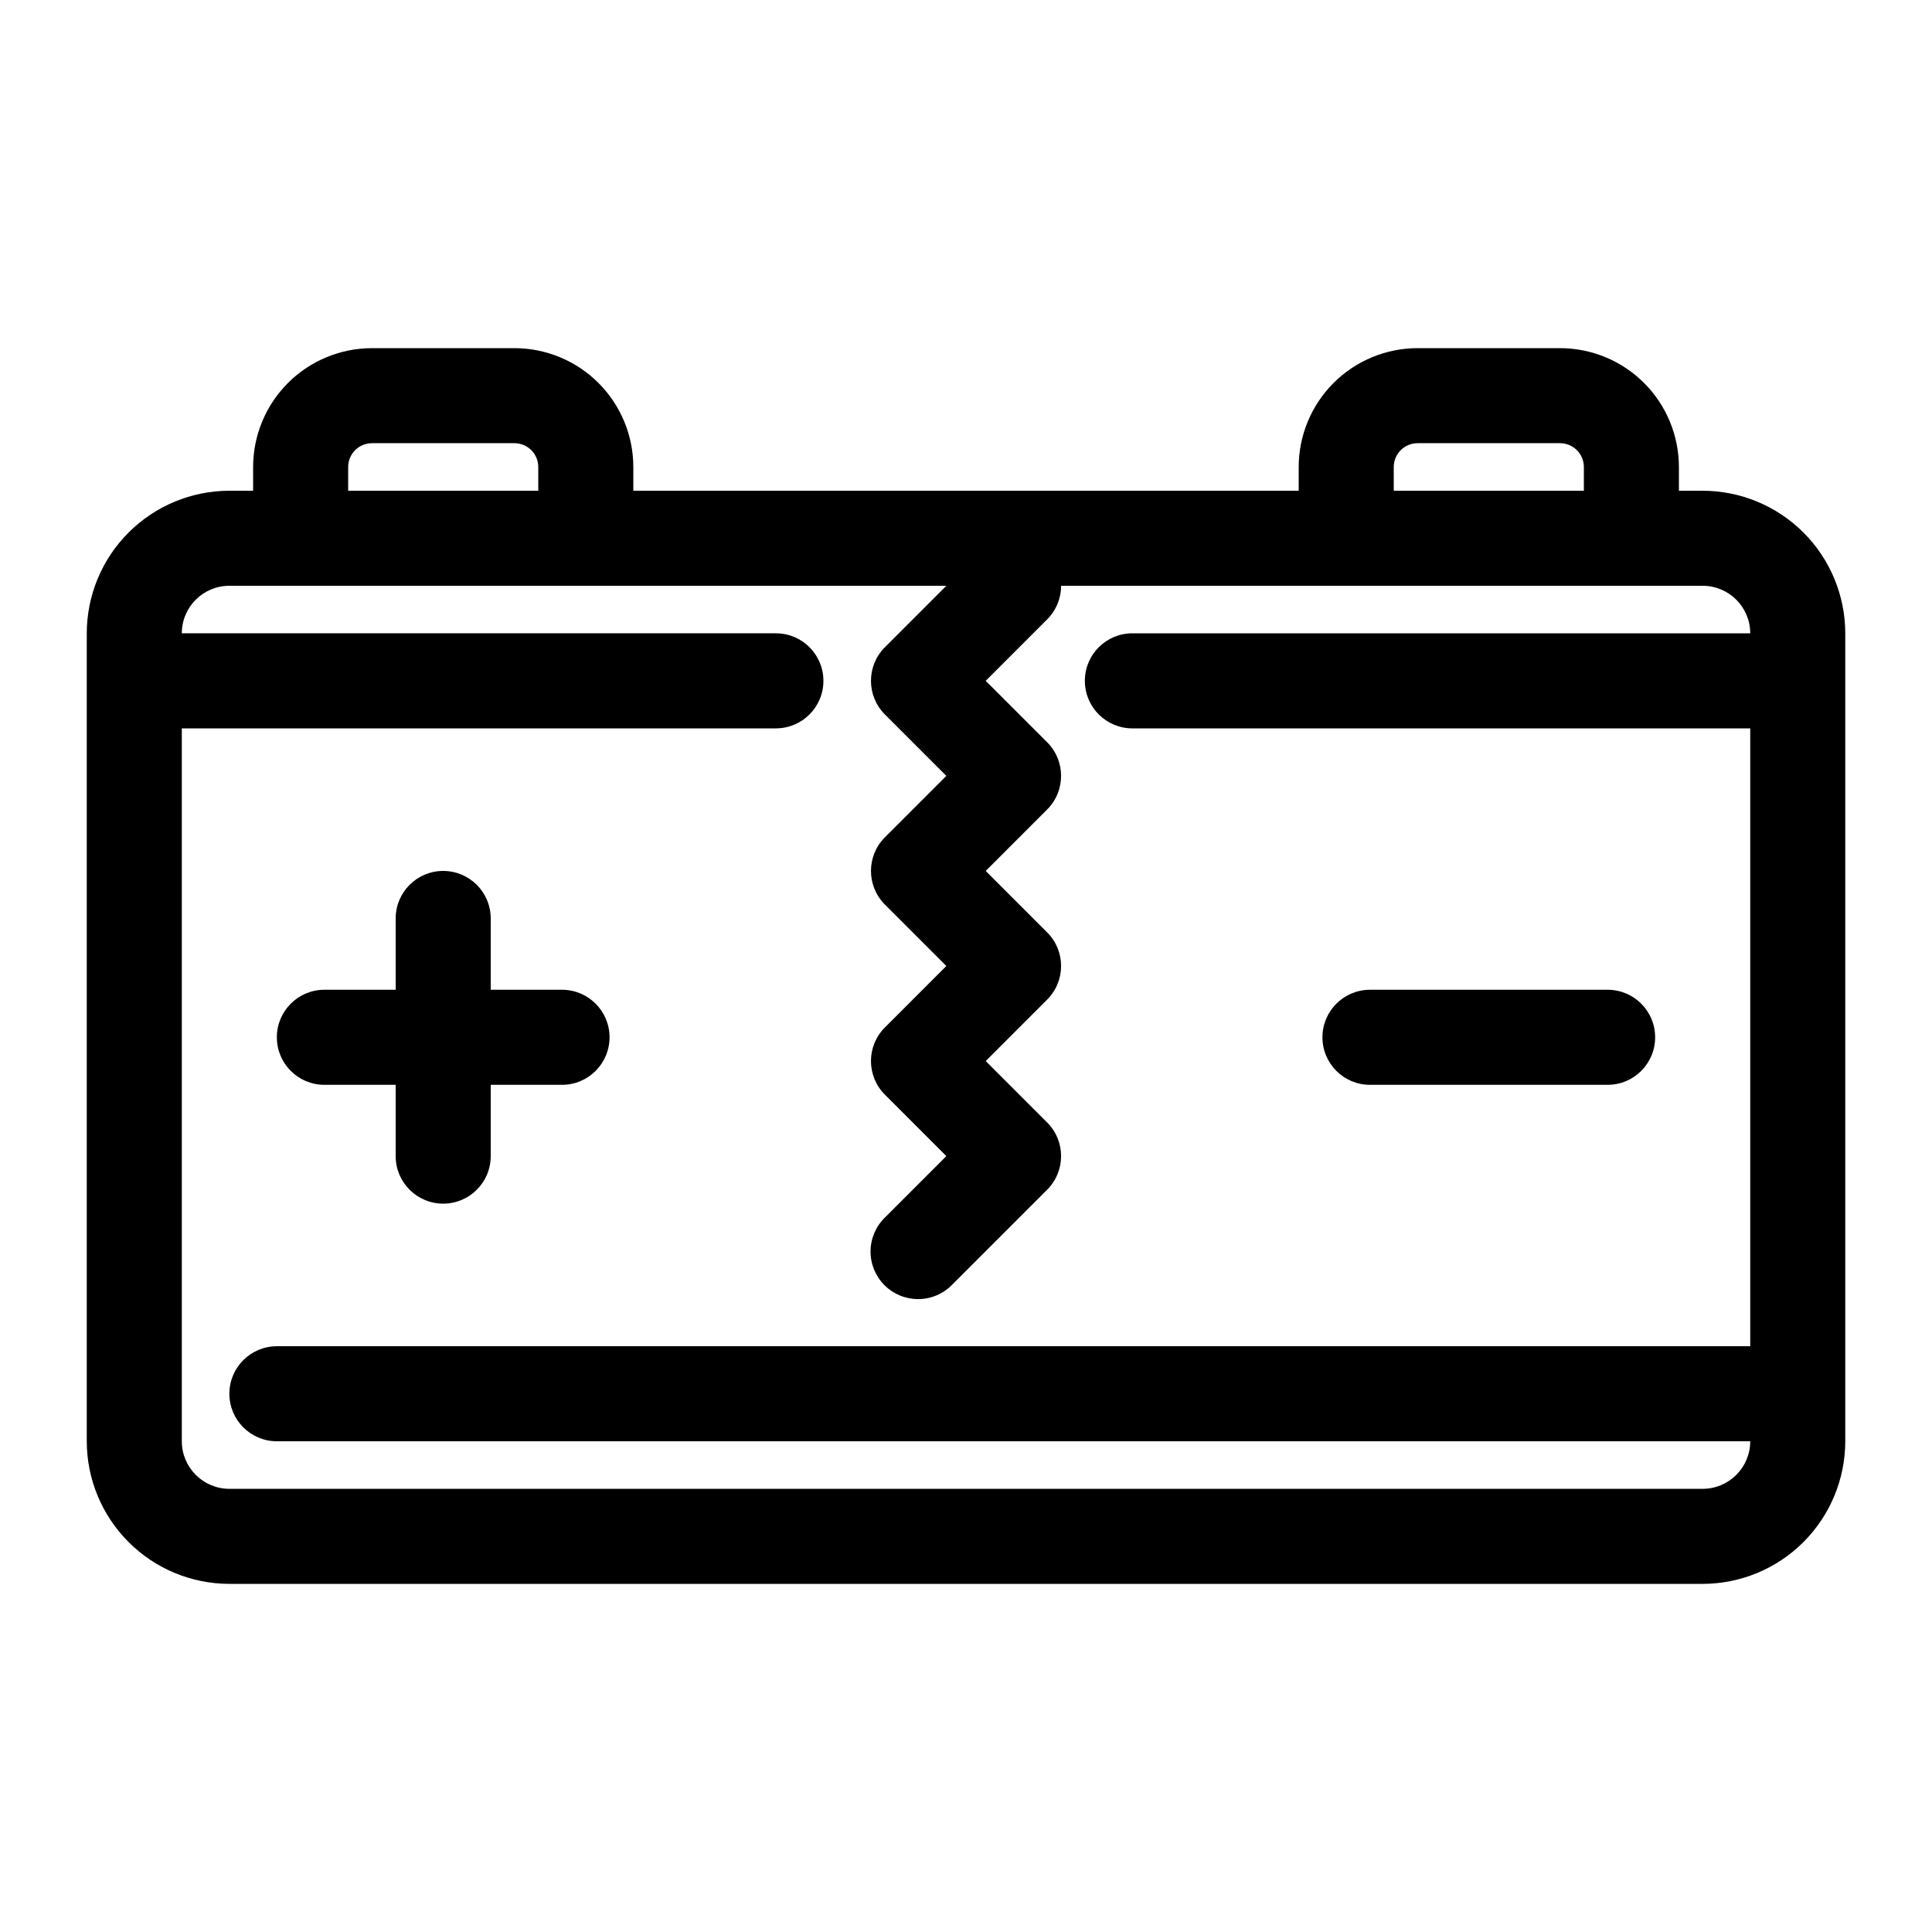
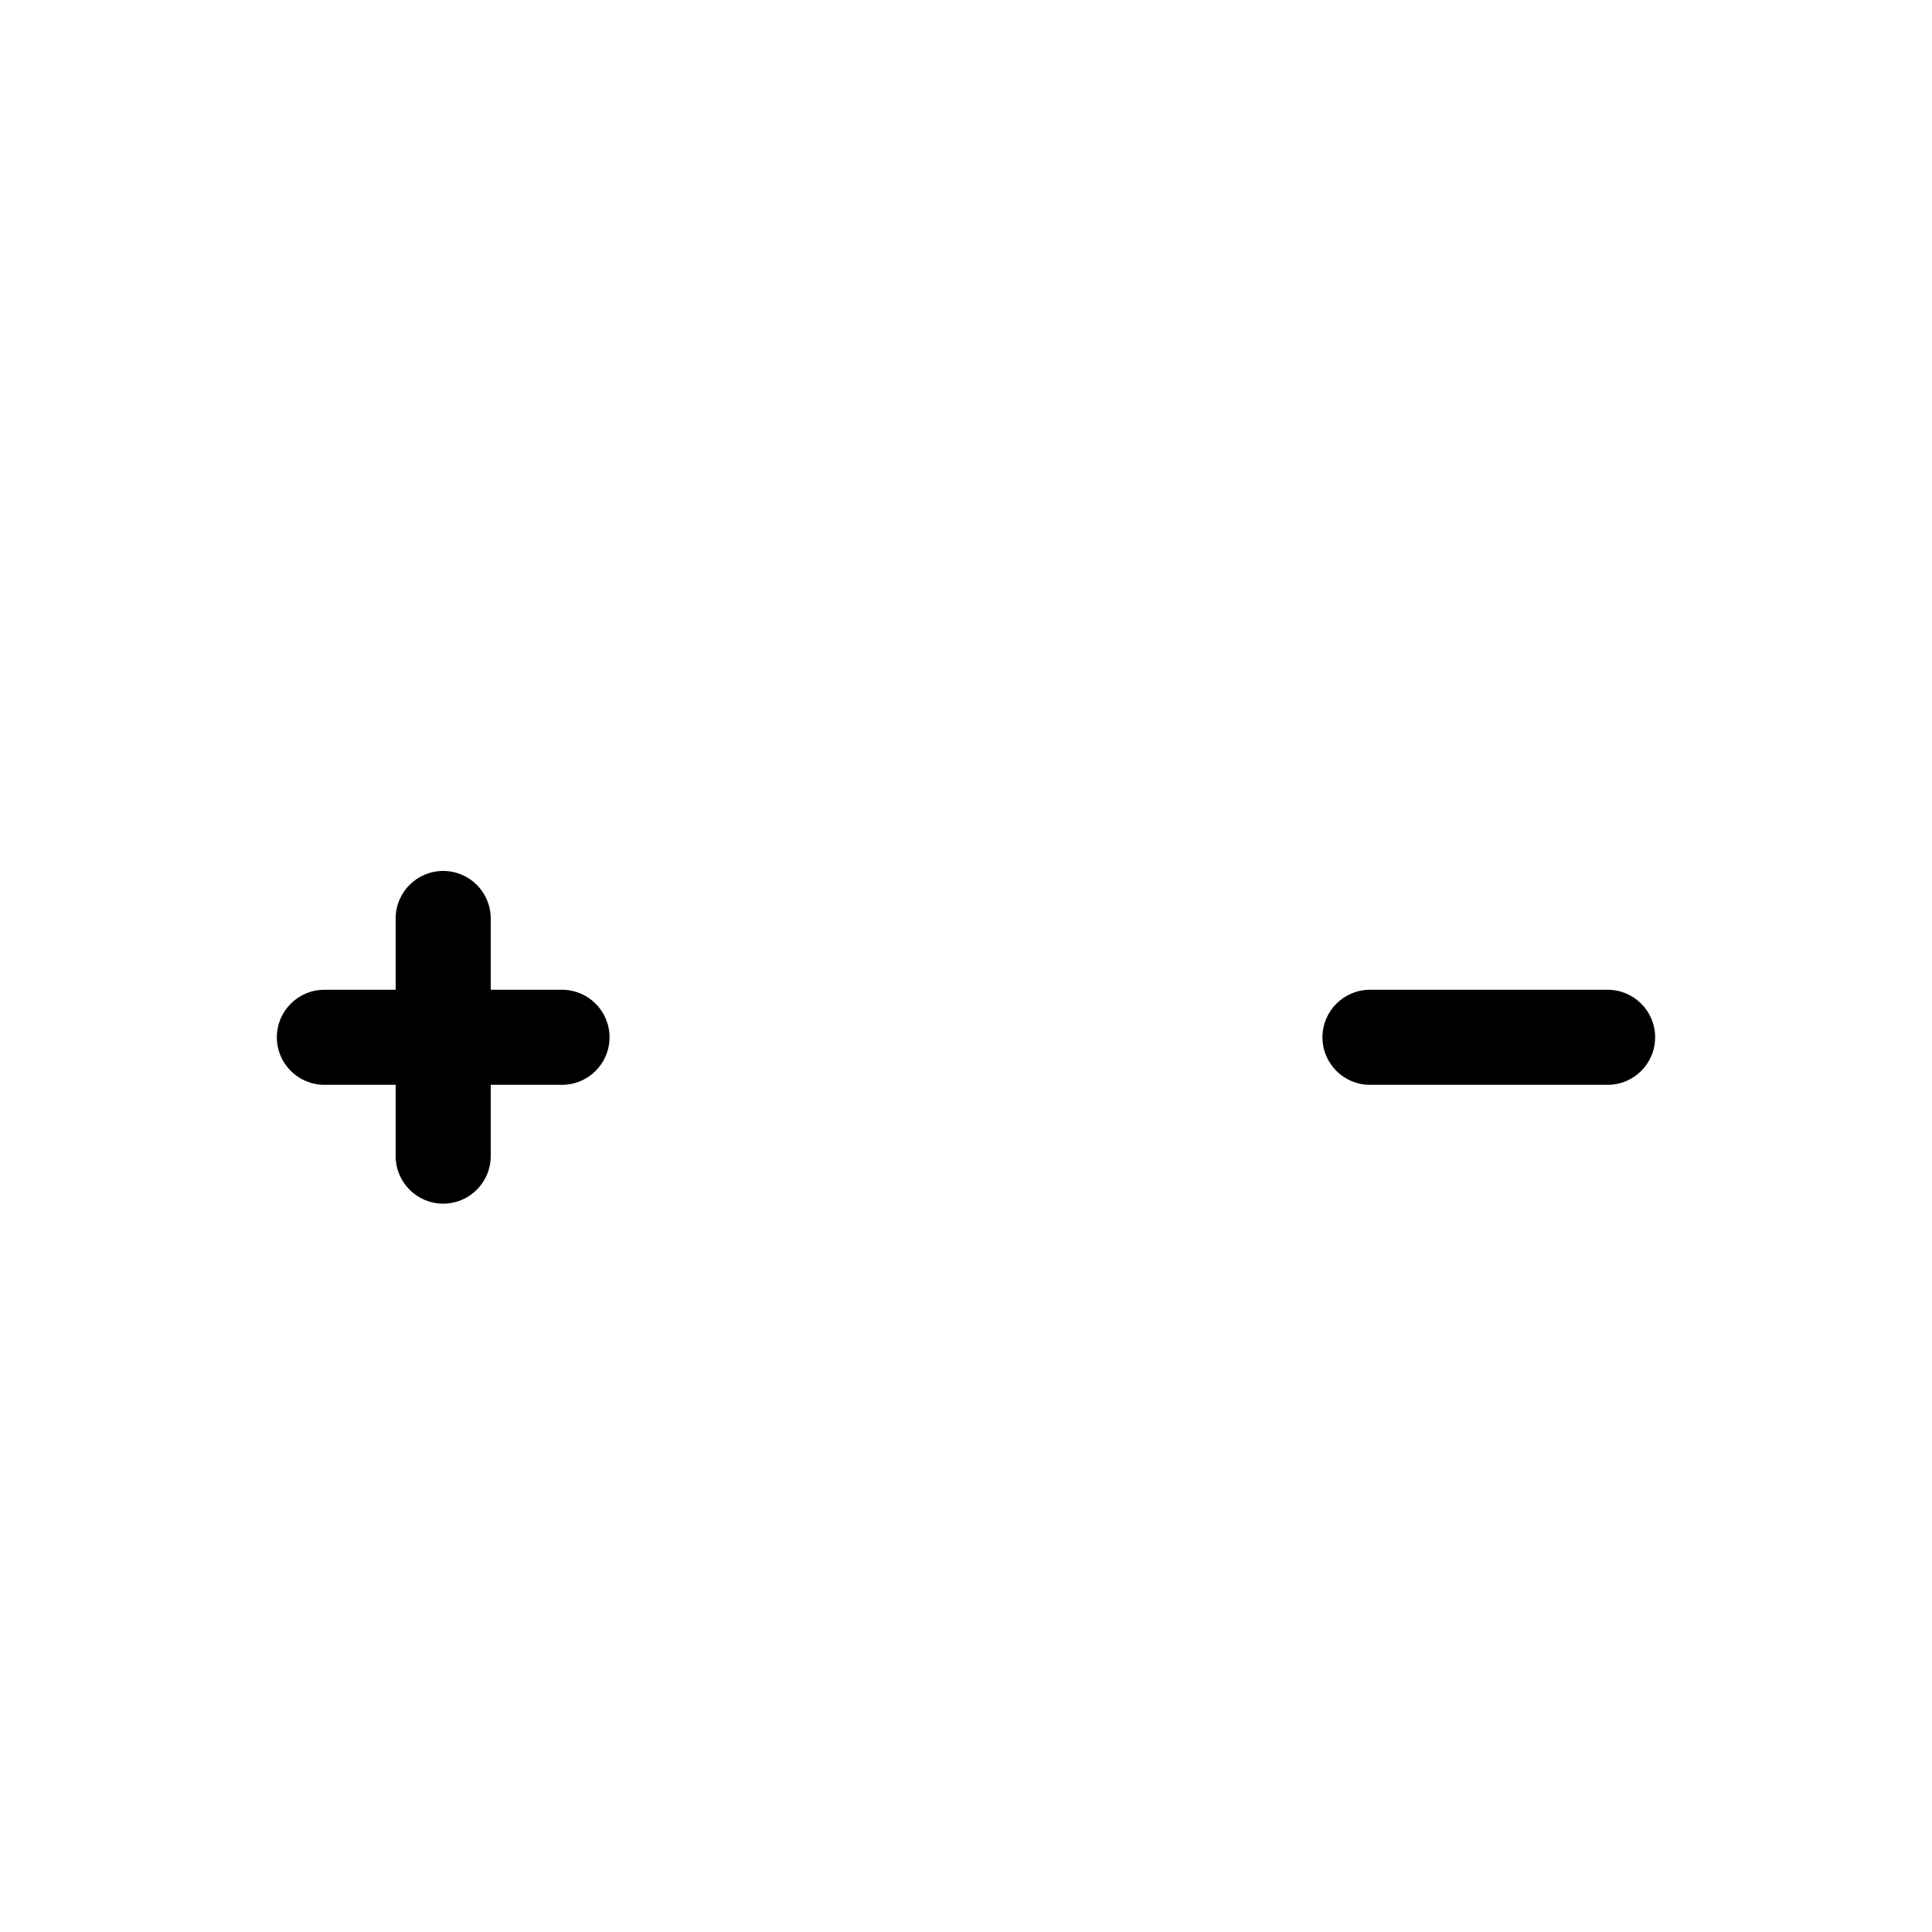
<svg xmlns="http://www.w3.org/2000/svg" fill="#000000" width="800px" height="800px" version="1.1" viewBox="144 144 512 512">
  <g>
-     <path d="m595.23 274.05h-6.301v-6.297c-0.008-8.352-3.328-16.352-9.23-22.258-5.906-5.902-13.906-9.223-22.258-9.23h-37.785c-8.348 0.008-16.352 3.328-22.254 9.23-5.902 5.906-9.223 13.906-9.234 22.258v6.297h-176.33v-6.297c-0.012-8.352-3.332-16.352-9.234-22.258-5.902-5.902-13.906-9.223-22.254-9.23h-37.785c-8.348 0.008-16.352 3.328-22.254 9.23-5.902 5.906-9.227 13.906-9.234 22.258v6.297h-6.297c-10.02 0.012-19.625 3.996-26.707 11.078-7.086 7.086-11.07 16.688-11.078 26.707v214.12c0.008 10.02 3.992 19.625 11.078 26.707 7.082 7.086 16.688 11.07 26.707 11.082h390.45c10.016-0.012 19.621-3.996 26.703-11.082 7.086-7.082 11.07-16.688 11.082-26.707v-214.12c-0.012-10.02-3.996-19.621-11.082-26.707-7.082-7.082-16.688-11.066-26.703-11.078zm-81.871-6.297c0.004-3.477 2.82-6.293 6.297-6.301h37.785c3.477 0.008 6.293 2.824 6.301 6.301v6.297h-50.383zm-277.09 0c0.004-3.477 2.82-6.293 6.297-6.301h37.785c3.477 0.008 6.293 2.824 6.297 6.301v6.297h-50.379zm358.96 270.8h-390.45c-6.953-0.008-12.59-5.644-12.598-12.598v-188.93h157.44c6.957 0 12.594-5.641 12.594-12.598 0-6.953-5.637-12.594-12.594-12.594h-157.44c0.008-6.953 5.644-12.59 12.598-12.594h190.01l-16.281 16.285h-0.004c-4.918 4.918-4.918 12.891 0 17.809l16.285 16.285-16.281 16.285h-0.004c-4.918 4.918-4.918 12.891 0 17.812l16.285 16.285-16.281 16.285h-0.004c-4.918 4.918-4.918 12.891 0 17.809l16.285 16.285-16.281 16.285h-0.004c-2.41 2.352-3.781 5.57-3.801 8.938-0.02 3.371 1.309 6.606 3.688 8.988 2.383 2.379 5.621 3.711 8.988 3.688 3.367-0.02 6.586-1.391 8.938-3.801l25.191-25.191c4.918-4.918 4.918-12.891 0-17.812l-16.285-16.285 16.281-16.285h0.004c4.918-4.918 4.918-12.891 0-17.809l-16.285-16.285 16.281-16.285h0.004c4.918-4.918 4.918-12.895 0-17.812l-16.285-16.285 16.281-16.285h0.004c2.367-2.359 3.695-5.562 3.688-8.902h170.04c6.953 0.004 12.586 5.641 12.594 12.594h-163.74c-6.957 0-12.594 5.641-12.594 12.594 0 6.957 5.637 12.598 12.594 12.598h163.74v163.74h-390.45c-6.957 0-12.594 5.637-12.594 12.594s5.637 12.594 12.594 12.594h390.45c-0.008 6.953-5.641 12.59-12.594 12.598z" />
    <path d="m229.96 431.49h18.895v18.895-0.004c0 6.957 5.641 12.598 12.594 12.598 6.957 0 12.598-5.641 12.598-12.598v-18.891h18.895-0.004c6.957 0 12.598-5.641 12.598-12.598s-5.641-12.594-12.598-12.594h-18.891v-18.895c0-6.957-5.641-12.594-12.598-12.594-6.953 0-12.594 5.637-12.594 12.594v18.895h-18.895c-6.953 0-12.594 5.637-12.594 12.594s5.641 12.598 12.594 12.598z" />
    <path d="m507.06 431.49h62.977c6.957 0 12.594-5.641 12.594-12.598s-5.637-12.594-12.594-12.594h-62.977c-6.957 0-12.598 5.637-12.598 12.594s5.641 12.598 12.598 12.598z" />
  </g>
</svg>